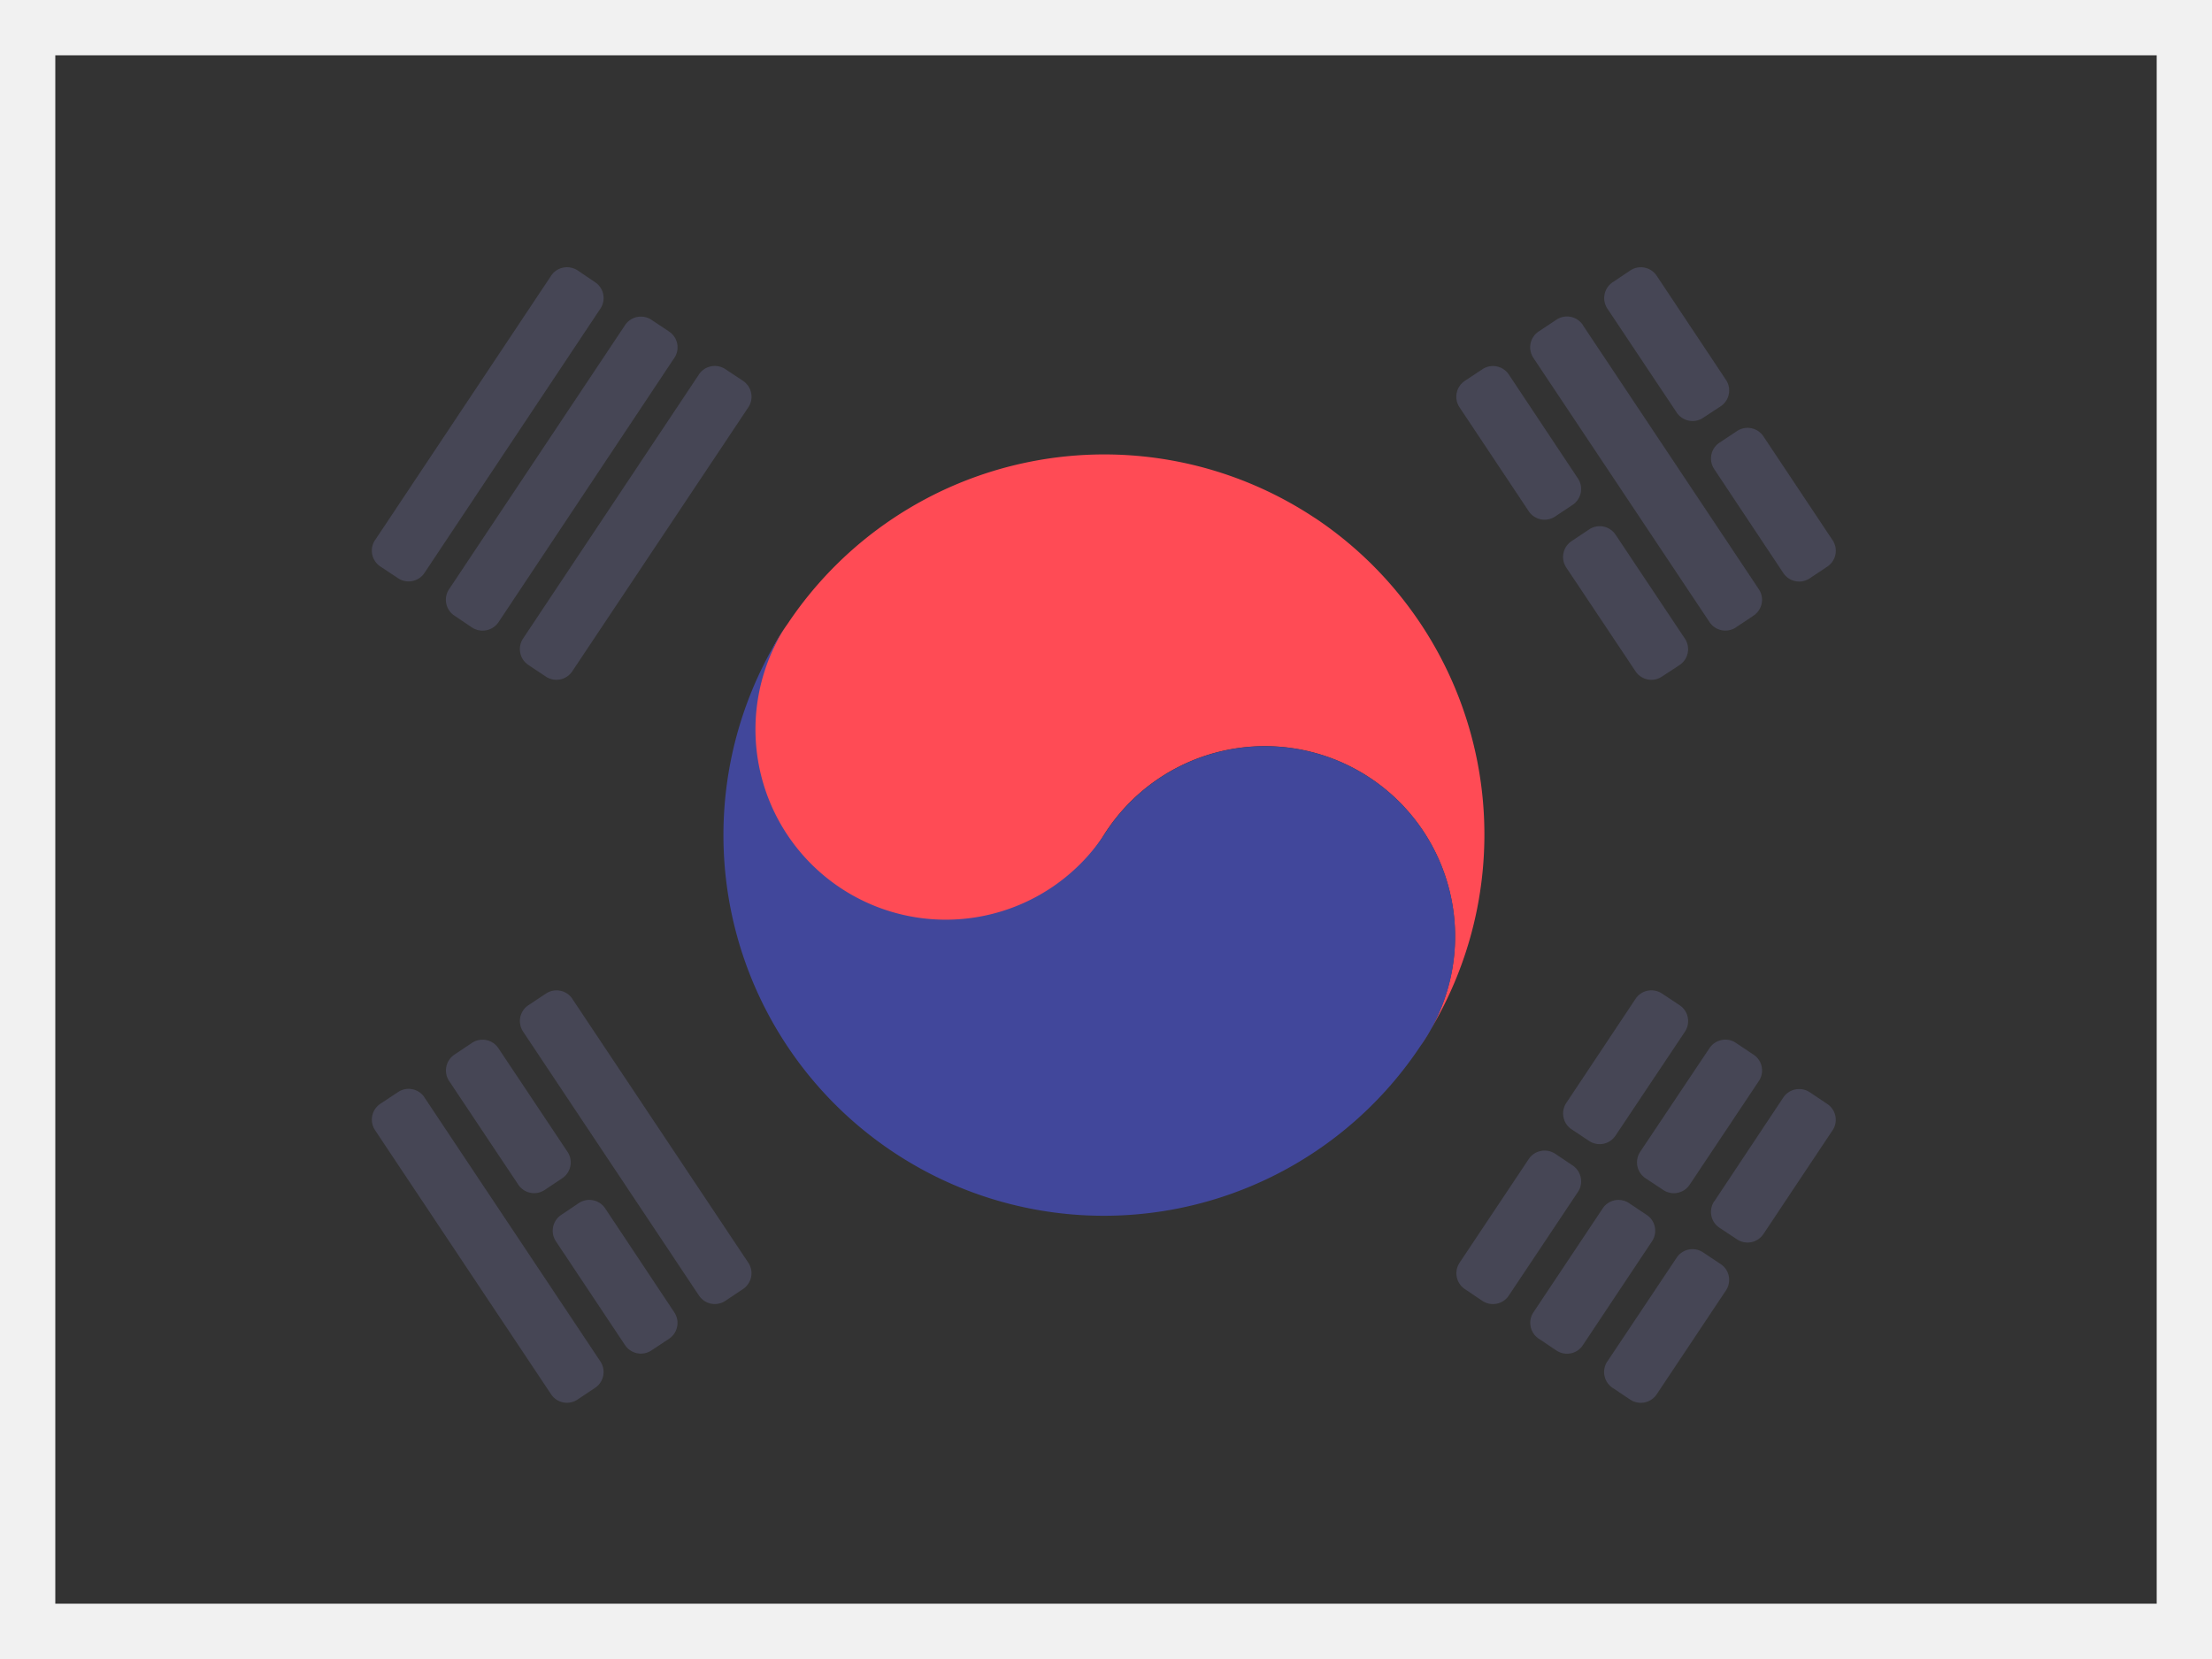
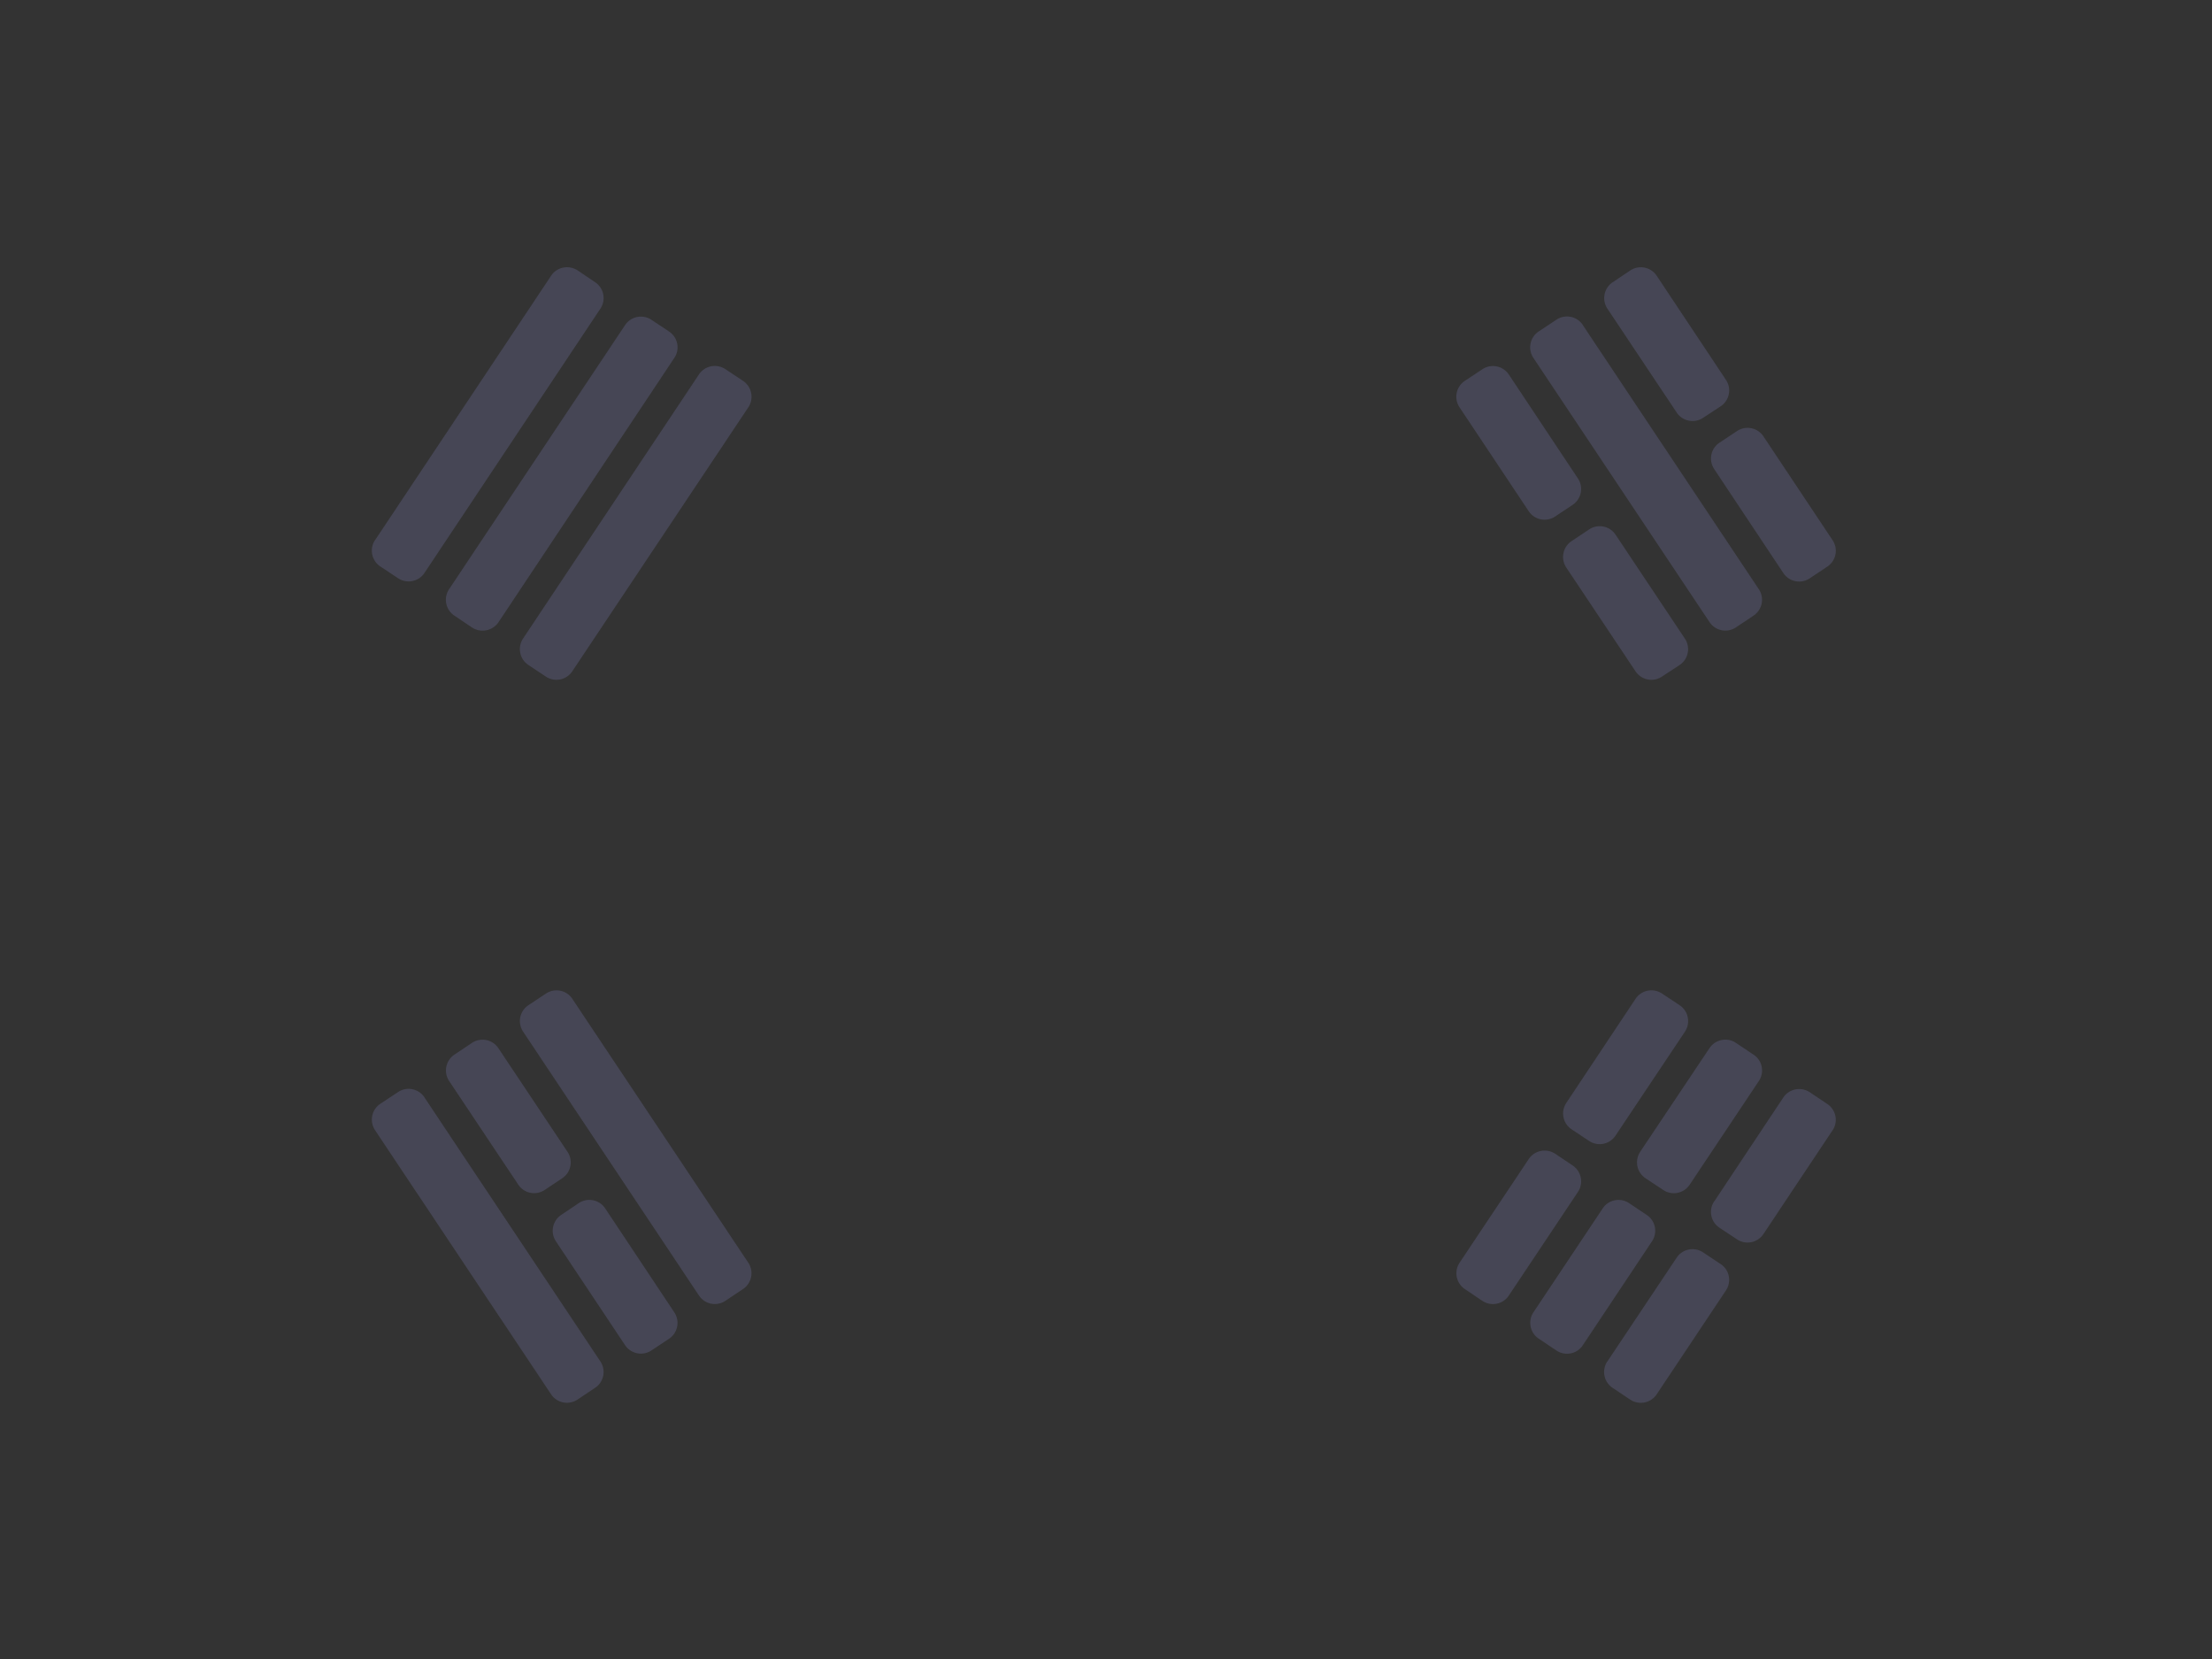
<svg xmlns="http://www.w3.org/2000/svg" width="20" height="15">
  <rect width="100%" height="100%" fill="#333333" stroke="none" />
  <g fill="none" fill-rule="evenodd">
-     <path fill="#FF4B55" fill-rule="nonzero" d="M11.891 4.685a3.442 3.442 0 0 0-4.77.956 1.72 1.72 0 1 0 2.86 1.908 1.72 1.72 0 1 1 2.861 1.908 3.441 3.441 0 0 0-.95-4.772" />
-     <path fill="#41479B" fill-rule="nonzero" d="M7.12 5.64a1.72 1.72 0 1 0 2.862 1.91 1.72 1.72 0 1 1 2.861 1.908 3.436 3.436 0 0 1-4.77.956A3.442 3.442 0 0 1 7.12 5.64" />
    <path d="M13.642 3.386l.625.94a.172.172 0 0 1-.047.238l-.159.106a.172.172 0 0 1-.239-.048l-.626-.94a.172.172 0 0 1 .048-.238l.16-.106a.172.172 0 0 1 .238.048zm.965 1.448l.627.94a.172.172 0 0 1-.048.239l-.16.105a.172.172 0 0 1-.238-.048l-.626-.938a.172.172 0 0 1 .047-.239l.159-.106a.172.172 0 0 1 .239.047zm-.296-1.895l1.592 2.389a.172.172 0 0 1-.048.238l-.16.107a.172.172 0 0 1-.238-.048l-1.592-2.388a.172.172 0 0 1 .047-.24l.16-.106a.172.172 0 0 1 .24.048zm.668-.446l.626.941a.172.172 0 0 1-.048.24l-.16.105a.172.172 0 0 1-.237-.049l-.627-.94a.172.172 0 0 1 .048-.238l.16-.107a.172.172 0 0 1 .238.048zm.965 1.452l.626.94a.172.172 0 0 1-.048.238l-.159.106a.172.172 0 0 1-.239-.048l-.625-.94a.172.172 0 0 1 .047-.238l.16-.106a.172.172 0 0 1 .238.048zM5.174 9.03l1.592 2.387a.172.172 0 0 1-.048.238l-.16.107a.172.172 0 0 1-.238-.048L4.73 9.328a.172.172 0 0 1 .047-.239l.16-.106a.172.172 0 0 1 .238.048zm-.668.447l.625.937a.172.172 0 0 1-.047.239l-.159.106a.172.172 0 0 1-.239-.048l-.625-.937a.172.172 0 0 1 .047-.238l.16-.107a.172.172 0 0 1 .238.048zm.966 1.449l.625.94a.172.172 0 0 1-.047.238l-.16.106a.172.172 0 0 1-.238-.047l-.626-.94a.172.172 0 0 1 .048-.238l.159-.107a.172.172 0 0 1 .239.048zM3.838 9.923l1.59 2.386a.172.172 0 0 1-.047.239l-.159.106a.172.172 0 0 1-.239-.047L3.392 10.22a.172.172 0 0 1 .047-.24l.16-.106a.172.172 0 0 1 .239.048zm.891-4.149L6.32 3.385c.053-.079.16-.1.239-.047l.16.106c.078.053.1.16.047.239L5.174 6.07a.172.172 0 0 1-.238.048l-.159-.106a.172.172 0 0 1-.048-.238zm-.669-.446l1.592-2.389c.053-.079.16-.1.239-.047l.159.106c.079.053.1.16.047.238l-1.59 2.39a.174.174 0 0 1-.24.047l-.159-.107a.172.172 0 0 1-.048-.238zm-.669-.444l1.592-2.391c.053-.08.16-.1.24-.048l.158.107c.079.052.1.159.048.238L3.838 5.18c-.053.08-.16.1-.239.048l-.16-.106a.172.172 0 0 1-.048-.239zm9.806 6.533l.625-.937c.053-.08.16-.1.24-.048l.158.106c.078.053.1.16.047.239l-.625.937c-.053.08-.16.1-.239.048l-.159-.107a.172.172 0 0 1-.047-.238zm.965-1.445l.626-.941c.053-.08.16-.1.239-.048l.16.106c.079.053.1.16.047.24l-.628.94a.172.172 0 0 1-.238.047l-.158-.105a.172.172 0 0 1-.048-.239zm-.297 1.893l.626-.939c.052-.08.16-.1.238-.048l.16.107c.08.053.1.16.048.238l-.626.94c-.052.08-.16.1-.238.048l-.16-.107a.172.172 0 0 1-.048-.239zm.965-1.451l.627-.938c.053-.078.16-.1.238-.047l.16.107c.08.052.1.16.048.238l-.626.938a.172.172 0 0 1-.239.047l-.16-.106a.172.172 0 0 1-.047-.24zm-.297 1.896l.627-.939a.172.172 0 0 1 .238-.048l.159.106c.08.052.101.16.048.239l-.626.939a.173.173 0 0 1-.239.048l-.16-.107a.172.172 0 0 1-.047-.239zm.967-1.448l.624-.939c.053-.079.16-.1.24-.047l.158.106c.079.053.1.16.047.238l-.625.938a.172.172 0 0 1-.238.048l-.159-.105a.172.172 0 0 1-.048-.239z" fill="#464655" fill-rule="nonzero" />
-     <path stroke="#F1F1F1" stroke-width=".5" d="M.25.25h19.5v14.5H.25z" />
  </g>
</svg>